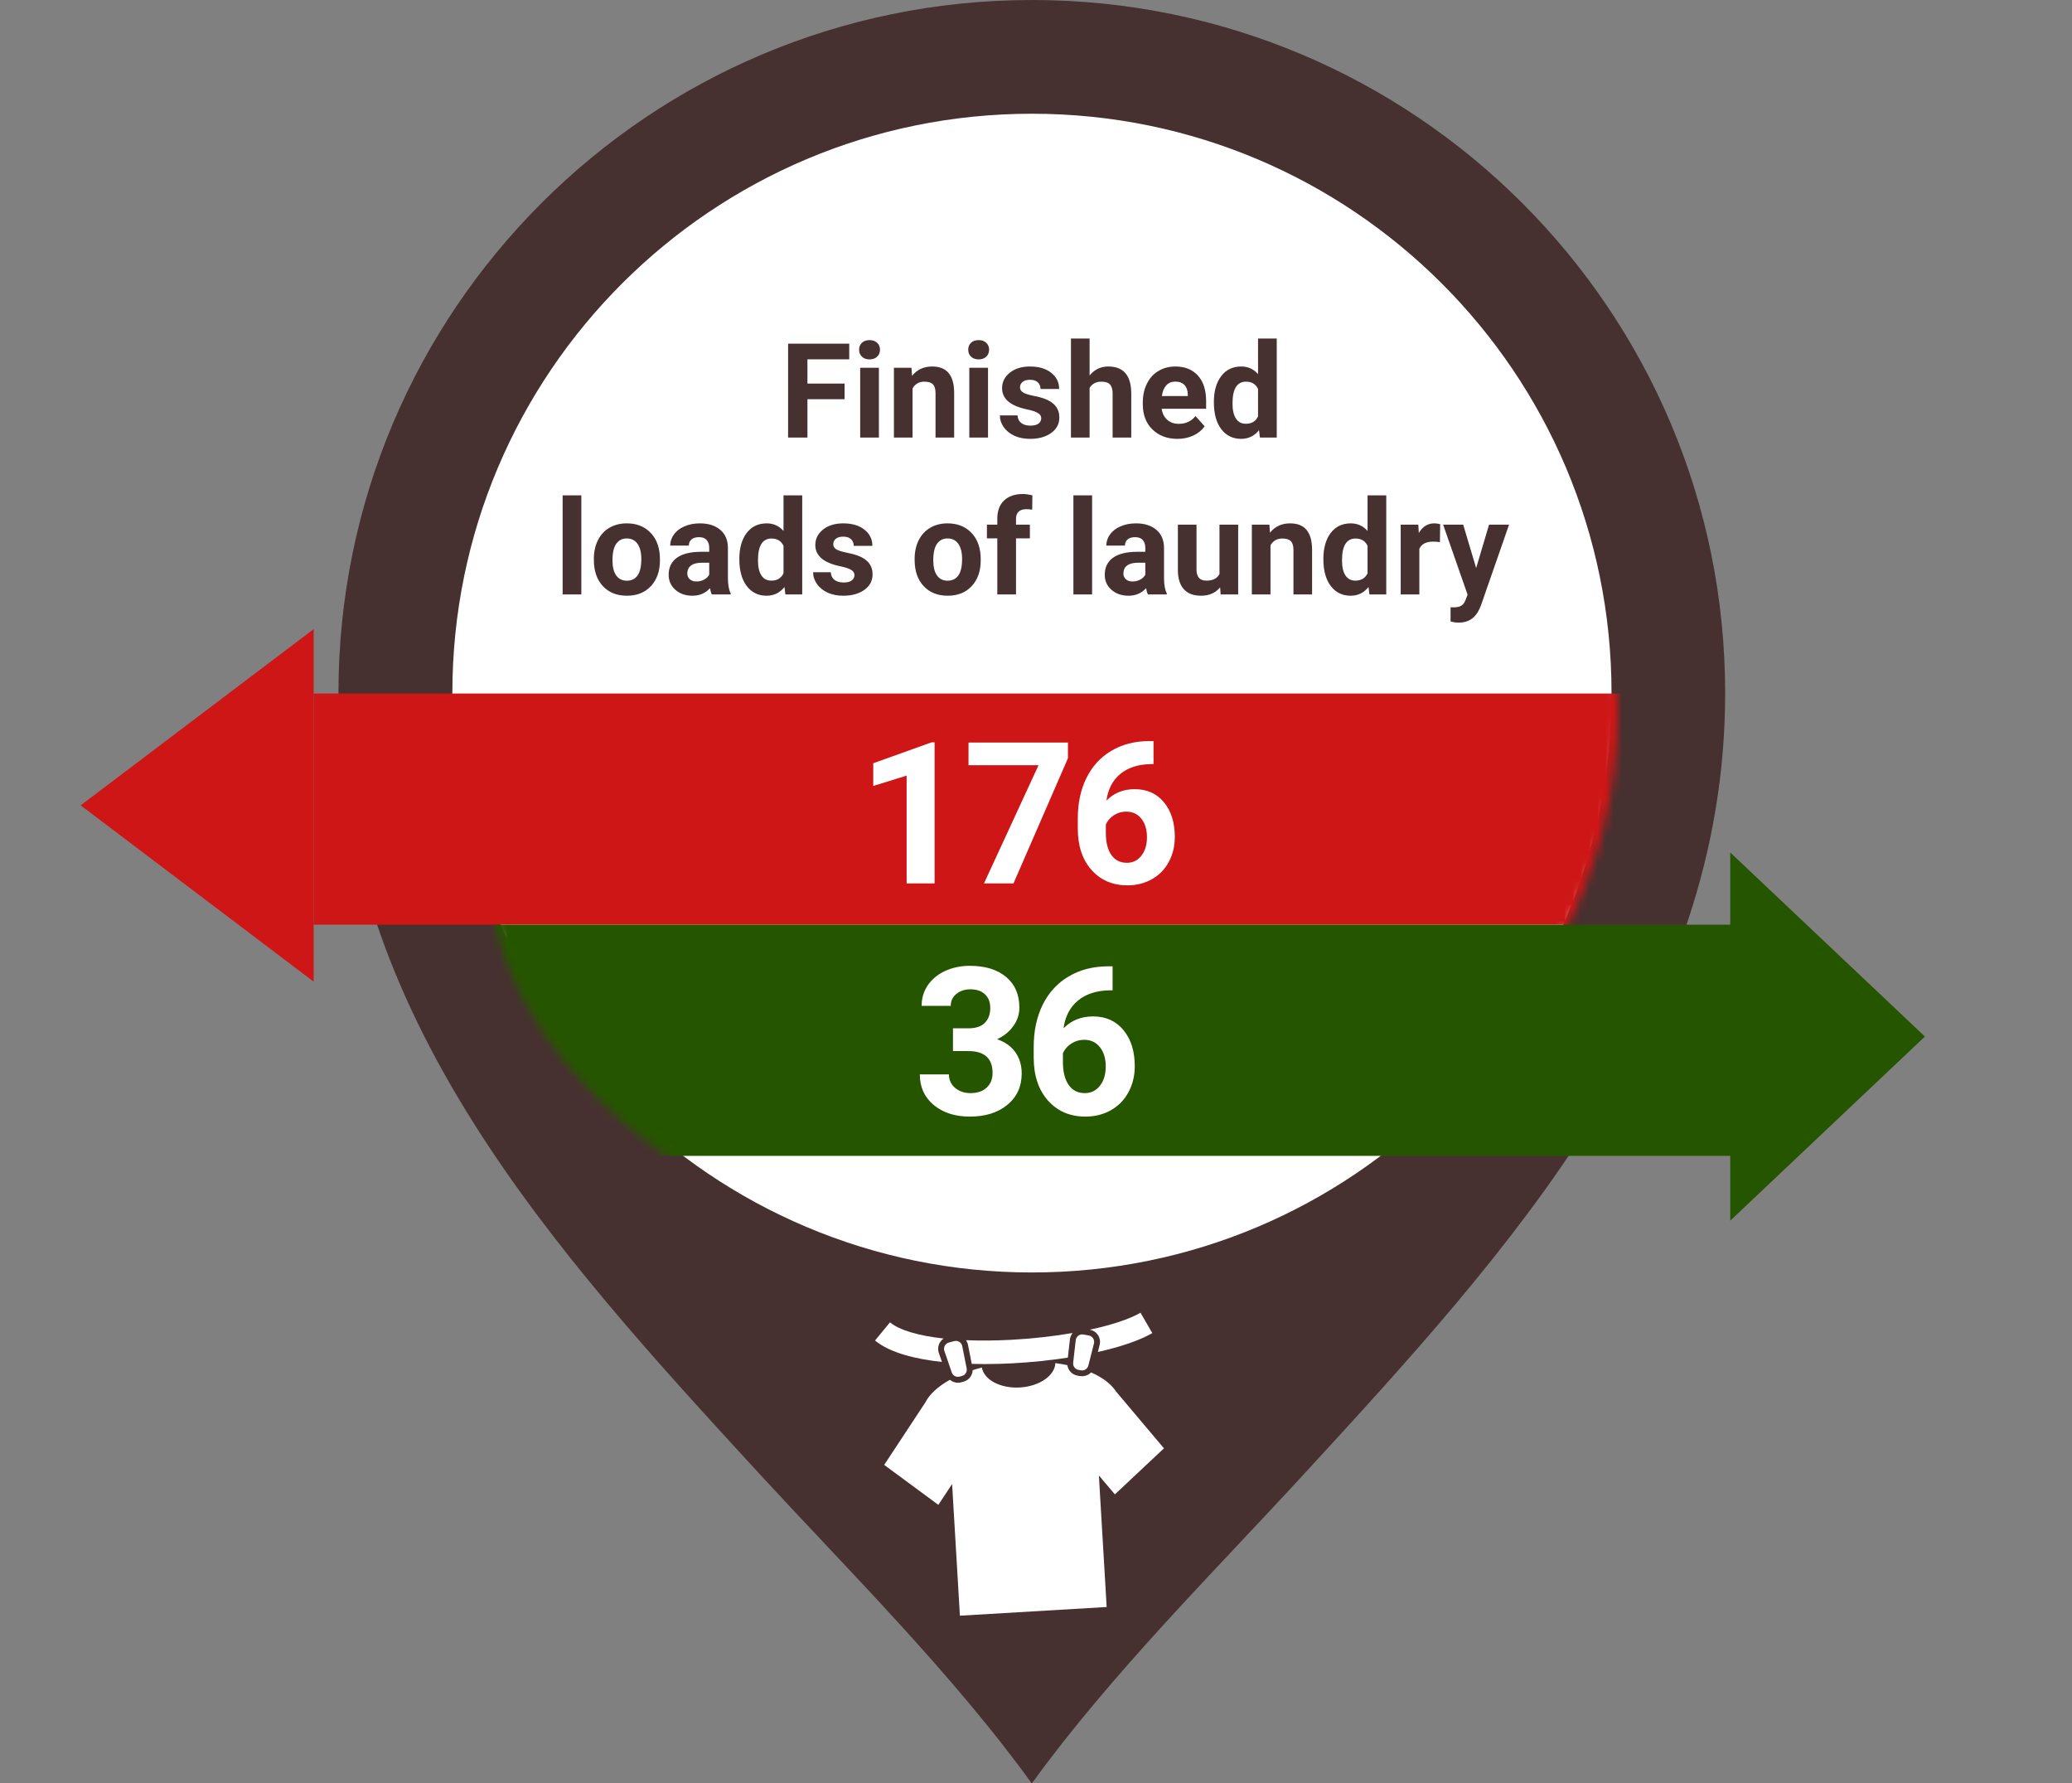
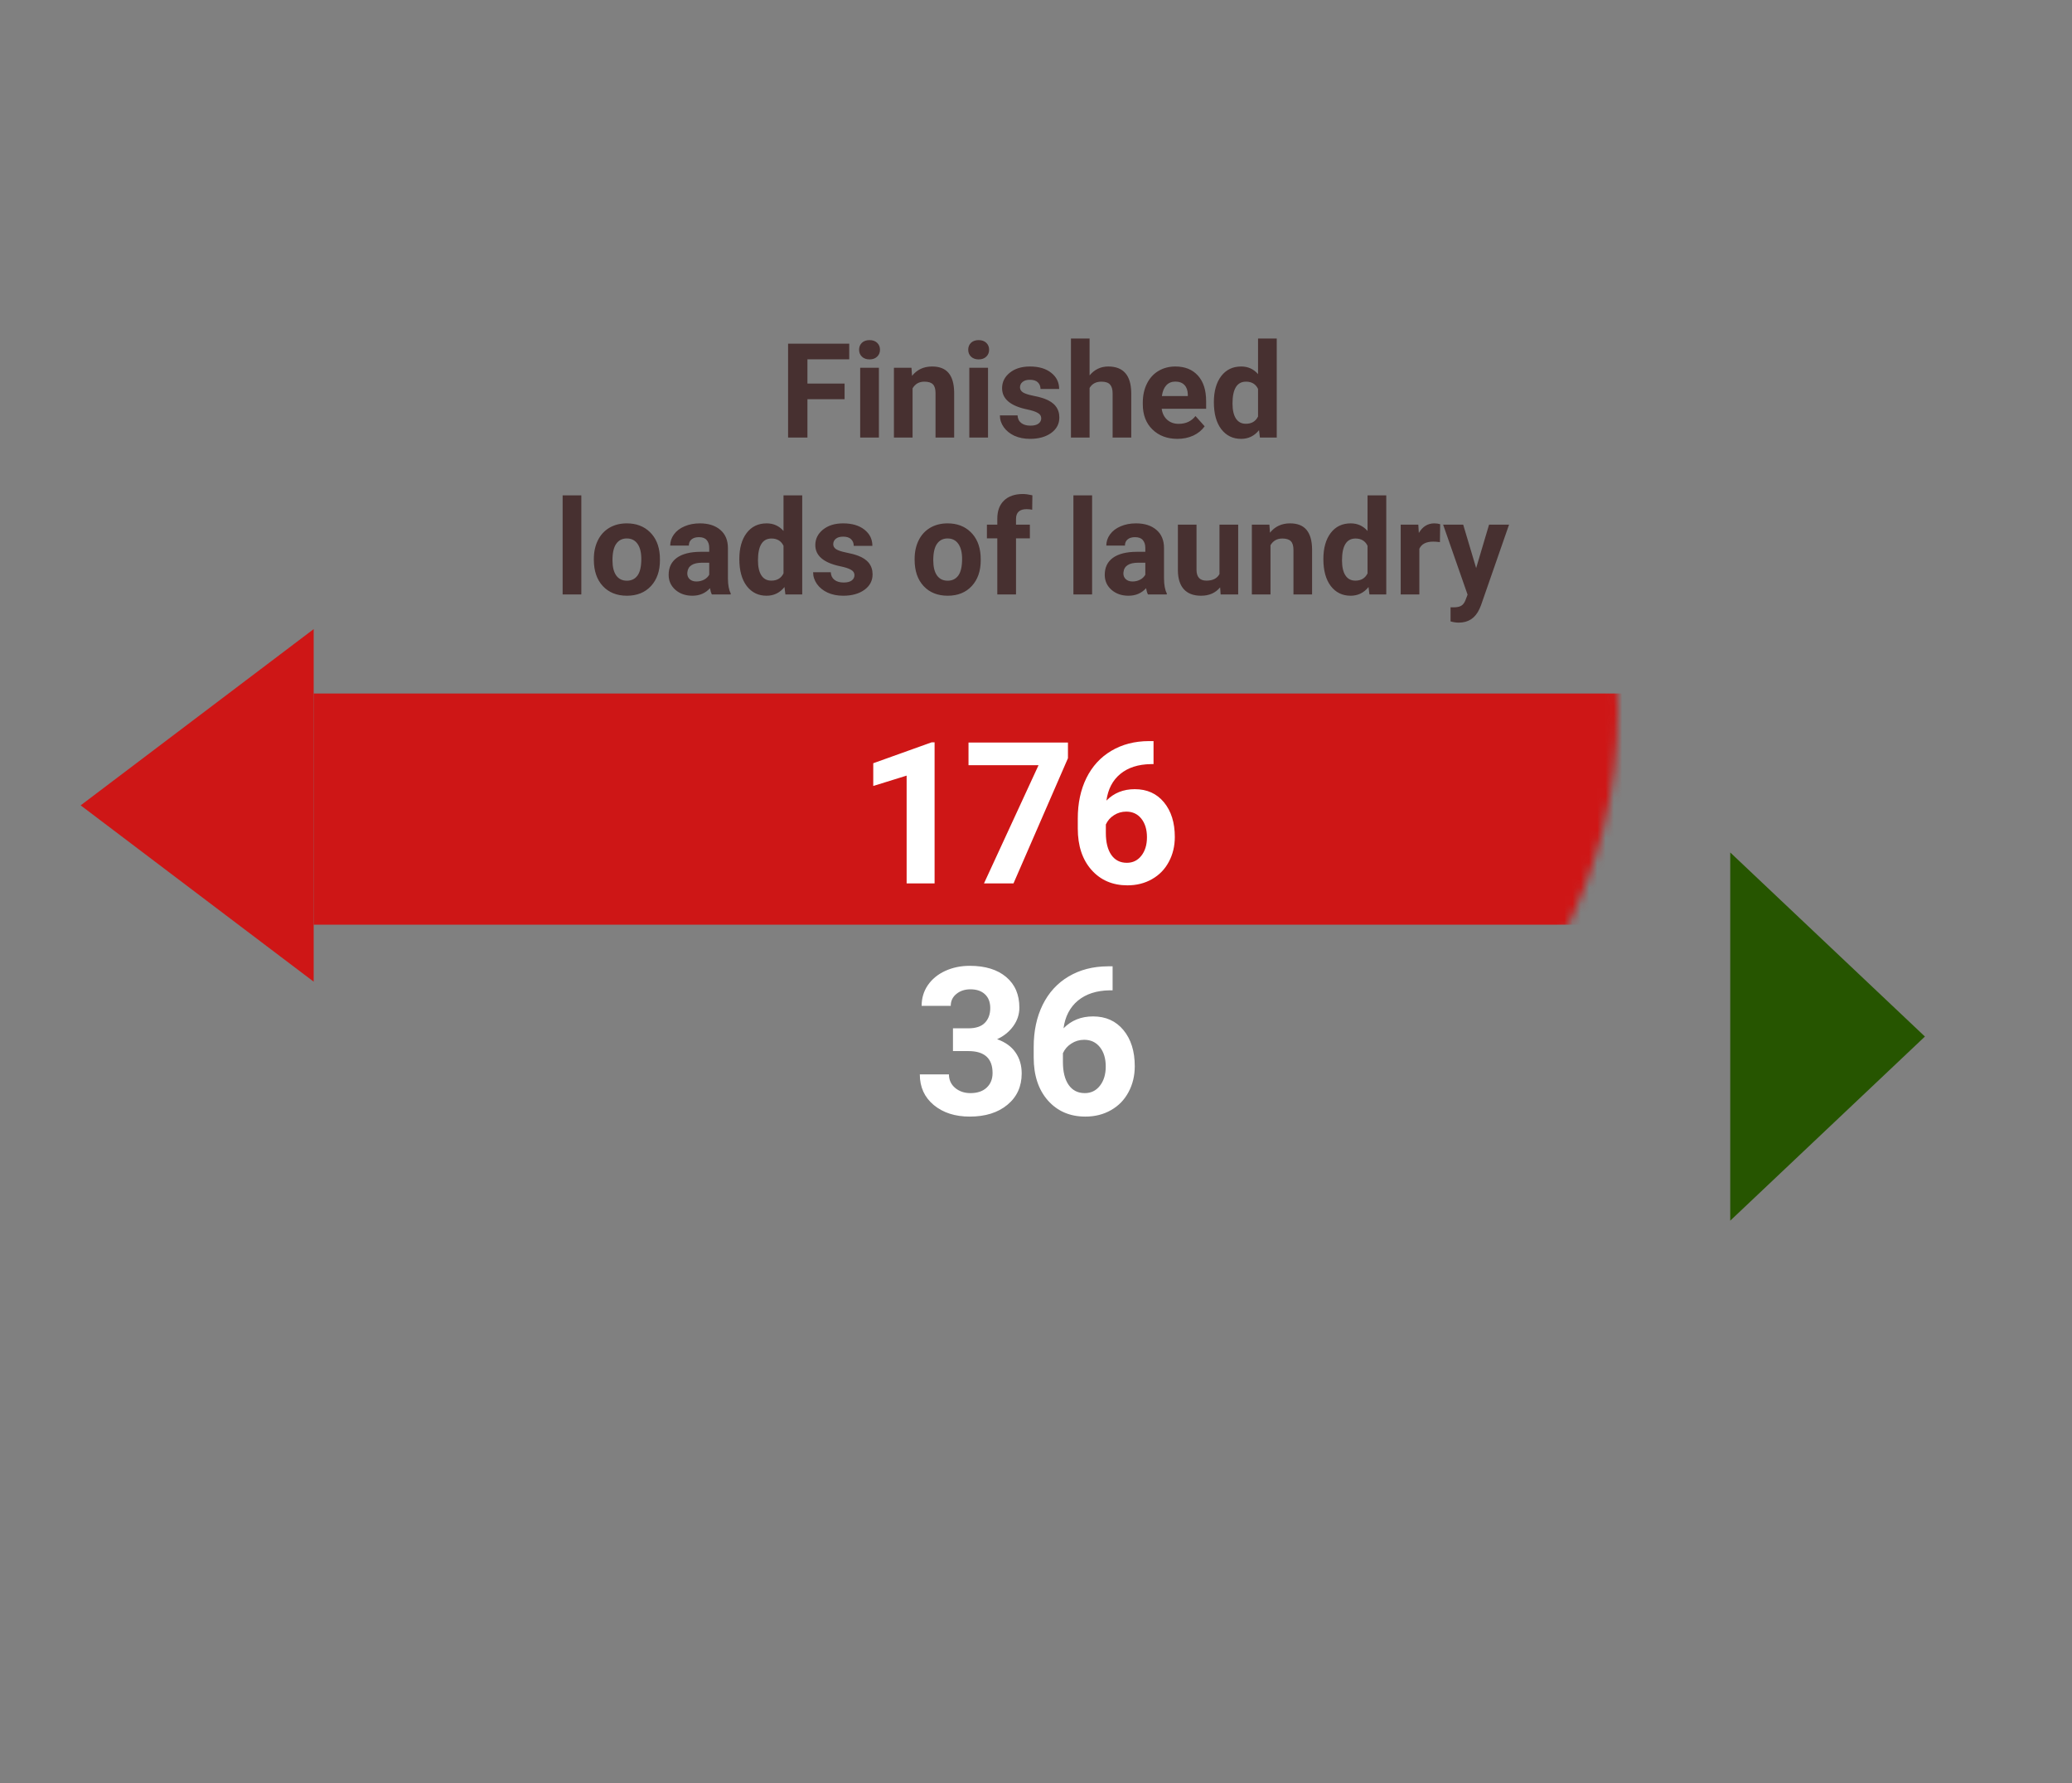
<svg xmlns="http://www.w3.org/2000/svg" width="251" height="216" viewBox="0 0 251 216" fill="none">
  <rect x="0" y="0" width="251" height="216" fill="#808080" stroke="none" />
  <g clip-path="url(#clip0)">
    <ellipse cx="125.5" cy="83.5" rx="73.5" ry="71.5" fill="white" />
    <path d="M125.008 0C78.603 0 41 37.584 41 83.966C41 122.902 67.076 151.403 92.016 178.534C102.674 190.105 115.437 202.777 124.992 216.017C134.563 202.777 147.326 190.121 157.967 178.534C182.907 151.419 208.983 122.919 208.983 83.966C209 37.584 171.398 0 125.008 0ZM125.008 154.124C86.237 154.124 54.798 122.702 54.798 83.95C54.798 45.197 86.237 13.775 125.008 13.775C163.78 13.775 195.219 45.197 195.219 83.95C195.202 122.718 163.78 154.124 125.008 154.124Z" fill="#473030" />
    <g clip-path="url(#clip1)">
-       <path d="M141 175.423L135.207 168.556C134.618 167.643 133.559 166.837 132.168 166.229C131.892 166.521 131.505 166.685 131.081 166.685C130.991 166.685 130.899 166.685 130.809 166.668L130.518 166.619C130.123 166.547 129.779 166.327 129.551 165.996C129.416 165.8 129.331 165.581 129.3 165.351C128.833 165.253 128.349 165.17 127.849 165.104C127.781 166.612 125.917 167.912 123.556 168.053C121.196 168.193 119.193 167.124 118.945 165.636C118.562 165.734 118.191 165.842 117.83 165.958C117.804 166.597 117.368 167.175 116.718 167.35L116.432 167.427C116.304 167.461 116.172 167.479 116.04 167.479C115.677 167.479 115.339 167.347 115.074 167.125C113.655 167.909 112.613 168.85 112.093 169.868L107.109 177.431L113.671 182.27L115.337 179.75L116.282 195.697L134.061 194.644L133.117 178.713L135.056 181.003L141 175.423Z" fill="white" />
      <path d="M114.314 162.125C111.267 161.788 108.967 161.116 107.81 160.165L106 162.368C107.841 163.88 110.961 164.621 114.105 164.961L113.696 163.767C113.524 163.128 113.792 162.474 114.314 162.125Z" fill="white" />
      <path d="M117.251 162.835L117.718 165.197C118.262 165.212 118.792 165.218 119.298 165.218C120.6 165.218 121.75 165.176 122.613 165.13C124.945 165.005 127.228 164.767 129.357 164.438L129.619 162.144C129.668 161.882 129.782 161.648 129.941 161.455C127.625 161.854 125.066 162.143 122.461 162.282C120.524 162.385 118.693 162.398 117.014 162.326C117.117 162.47 117.197 162.633 117.245 162.811L117.251 162.835Z" fill="white" />
      <path d="M132.992 161.68C133.22 162.01 133.307 162.41 133.234 162.805L133.229 162.828L132.995 163.755C135.762 163.132 138.068 162.347 139.588 161.469L138.161 159C136.814 159.778 134.645 160.488 132.019 161.054L132.025 161.055C132.421 161.127 132.764 161.349 132.992 161.68Z" fill="white" />
      <path d="M116.246 166.738L116.532 166.66C116.953 166.547 117.204 166.112 117.09 165.69L117.085 165.667L116.554 162.986C116.457 162.646 116.146 162.411 115.793 162.411C115.724 162.411 115.654 162.42 115.587 162.438L114.943 162.611C114.525 162.724 114.275 163.152 114.382 163.57L115.276 166.178C115.369 166.524 115.682 166.764 116.039 166.764C116.108 166.765 116.178 166.756 116.246 166.738Z" fill="white" />
      <path d="M131.897 161.756L131.241 161.636C131.193 161.628 131.145 161.623 131.097 161.623C130.719 161.623 130.395 161.891 130.322 162.262L130.009 165.001C129.97 165.209 130.015 165.419 130.136 165.593C130.256 165.768 130.437 165.884 130.645 165.922L130.936 165.976C130.984 165.984 131.032 165.989 131.08 165.989C131.461 165.989 131.788 165.716 131.857 165.339L131.862 165.316L132.535 162.667C132.569 162.462 132.523 162.256 132.406 162.085C132.286 161.911 132.105 161.794 131.897 161.756Z" fill="white" />
    </g>
  </g>
  <mask id="mask0" mask-type="alpha" maskUnits="userSpaceOnUse" x="23" y="15" width="173" height="142">
    <ellipse cx="109.5" cy="86" rx="86.5" ry="71" fill="white" />
  </mask>
  <g mask="url(#mask0)">
    <rect width="159" height="28" transform="matrix(-1 0 0 1 197 84)" fill="#CE1616" />
  </g>
  <g clip-path="url(#clip2)">
    <path d="M42.343 72.914L9.771 97.547L42.343 122.189V72.914Z" fill="#CE1616" />
  </g>
  <mask id="mask1" mask-type="alpha" maskUnits="userSpaceOnUse" x="59" y="47" width="192" height="114">
-     <ellipse rx="96" ry="57" transform="matrix(-1 0 0 1 155 104)" fill="white" />
-   </mask>
+     </mask>
  <g mask="url(#mask1)">
-     <rect x="59" y="112" width="152" height="28" fill="#265500" />
-   </g>
+     </g>
  <g clip-path="url(#clip3)">
    <path d="M207.126 100.914L233.183 125.548L207.126 150.189V100.914Z" fill="#265500" />
  </g>
  <path d="M115.442 124.551H117.322C118.217 124.551 118.88 124.327 119.312 123.879C119.743 123.432 119.958 122.838 119.958 122.097C119.958 121.381 119.743 120.824 119.312 120.425C118.888 120.026 118.302 119.827 117.554 119.827C116.878 119.827 116.313 120.014 115.857 120.388C115.401 120.754 115.173 121.235 115.173 121.829H111.646C111.646 120.901 111.894 120.071 112.39 119.338C112.895 118.598 113.595 118.02 114.49 117.605C115.393 117.19 116.386 116.982 117.468 116.982C119.348 116.982 120.821 117.434 121.887 118.337C122.953 119.233 123.486 120.47 123.486 122.048C123.486 122.862 123.238 123.611 122.742 124.294C122.245 124.978 121.594 125.503 120.789 125.869C121.79 126.227 122.534 126.764 123.022 127.48C123.519 128.197 123.767 129.043 123.767 130.02C123.767 131.598 123.189 132.864 122.034 133.816C120.886 134.768 119.364 135.244 117.468 135.244C115.694 135.244 114.242 134.776 113.11 133.84C111.987 132.904 111.426 131.667 111.426 130.129H114.954C114.954 130.797 115.202 131.342 115.698 131.765C116.203 132.188 116.821 132.4 117.554 132.4C118.392 132.4 119.047 132.18 119.519 131.741C119.999 131.293 120.239 130.703 120.239 129.971C120.239 128.197 119.263 127.31 117.31 127.31H115.442V124.551ZM134.779 117.043V119.949H134.437C132.842 119.973 131.556 120.388 130.58 121.194C129.611 122 129.029 123.118 128.834 124.551C129.778 123.59 130.97 123.11 132.411 123.11C133.957 123.11 135.186 123.664 136.097 124.771C137.009 125.877 137.464 127.334 137.464 129.141C137.464 130.296 137.212 131.342 136.708 132.278C136.211 133.214 135.503 133.942 134.583 134.463C133.672 134.984 132.639 135.244 131.483 135.244C129.611 135.244 128.097 134.593 126.942 133.291C125.794 131.989 125.221 130.251 125.221 128.079V126.809C125.221 124.88 125.583 123.18 126.307 121.707C127.04 120.225 128.085 119.082 129.444 118.276C130.812 117.463 132.394 117.052 134.193 117.043H134.779ZM131.336 125.942C130.767 125.942 130.25 126.093 129.786 126.394C129.322 126.687 128.98 127.078 128.761 127.566V128.64C128.761 129.82 128.993 130.744 129.457 131.411C129.92 132.07 130.571 132.4 131.41 132.4C132.167 132.4 132.777 132.103 133.241 131.509C133.713 130.907 133.949 130.129 133.949 129.177C133.949 128.209 133.713 127.428 133.241 126.833C132.769 126.239 132.134 125.942 131.336 125.942Z" fill="white" />
  <path d="M113.215 107H109.828V93.945L105.785 95.199V92.445L112.852 89.914H113.215V107ZM129.371 91.836L122.773 107H119.199L125.809 92.68H117.324V89.938H129.371V91.836ZM139.738 89.762V92.551H139.41C137.879 92.574 136.645 92.973 135.707 93.746C134.777 94.519 134.219 95.594 134.031 96.969C134.938 96.047 136.082 95.586 137.465 95.586C138.949 95.586 140.129 96.117 141.004 97.18C141.879 98.242 142.316 99.641 142.316 101.375C142.316 102.484 142.074 103.488 141.59 104.387C141.113 105.285 140.434 105.984 139.551 106.484C138.676 106.984 137.684 107.234 136.574 107.234C134.777 107.234 133.324 106.609 132.215 105.359C131.113 104.109 130.562 102.441 130.562 100.355V99.137C130.562 97.285 130.91 95.652 131.605 94.238C132.309 92.816 133.312 91.719 134.617 90.945C135.93 90.164 137.449 89.769 139.176 89.762H139.738ZM136.434 98.305C135.887 98.305 135.391 98.449 134.945 98.738C134.5 99.019 134.172 99.394 133.961 99.863V100.895C133.961 102.027 134.184 102.914 134.629 103.555C135.074 104.188 135.699 104.504 136.504 104.504C137.23 104.504 137.816 104.219 138.262 103.648C138.715 103.07 138.941 102.324 138.941 101.41C138.941 100.48 138.715 99.731 138.262 99.16C137.809 98.59 137.199 98.305 136.434 98.305Z" fill="white" />
  <path d="M102.312 48.352H97.812V53H95.469V41.625H102.875V43.523H97.812V46.461H102.312V48.352ZM106.469 53H104.203V44.547H106.469V53ZM104.07 42.359C104.07 42.021 104.182 41.742 104.406 41.523C104.635 41.305 104.945 41.195 105.336 41.195C105.721 41.195 106.029 41.305 106.258 41.523C106.487 41.742 106.602 42.021 106.602 42.359C106.602 42.703 106.484 42.984 106.25 43.203C106.021 43.422 105.716 43.531 105.336 43.531C104.956 43.531 104.648 43.422 104.414 43.203C104.185 42.984 104.07 42.703 104.07 42.359ZM110.414 44.547L110.484 45.523C111.089 44.768 111.898 44.391 112.914 44.391C113.81 44.391 114.477 44.654 114.914 45.18C115.352 45.706 115.576 46.492 115.586 47.539V53H113.328V47.594C113.328 47.115 113.224 46.768 113.016 46.555C112.807 46.336 112.461 46.227 111.977 46.227C111.341 46.227 110.865 46.497 110.547 47.039V53H108.289V44.547H110.414ZM119.688 53H117.422V44.547H119.688V53ZM117.289 42.359C117.289 42.021 117.401 41.742 117.625 41.523C117.854 41.305 118.164 41.195 118.555 41.195C118.94 41.195 119.247 41.305 119.477 41.523C119.706 41.742 119.82 42.021 119.82 42.359C119.82 42.703 119.703 42.984 119.469 43.203C119.24 43.422 118.935 43.531 118.555 43.531C118.174 43.531 117.867 43.422 117.633 43.203C117.404 42.984 117.289 42.703 117.289 42.359ZM126.133 50.664C126.133 50.388 125.995 50.172 125.719 50.016C125.448 49.854 125.01 49.711 124.406 49.586C122.396 49.164 121.391 48.31 121.391 47.023C121.391 46.273 121.701 45.648 122.32 45.148C122.945 44.643 123.76 44.391 124.766 44.391C125.839 44.391 126.695 44.643 127.336 45.148C127.982 45.654 128.305 46.31 128.305 47.117H126.047C126.047 46.794 125.943 46.529 125.734 46.32C125.526 46.107 125.201 46 124.758 46C124.378 46 124.083 46.086 123.875 46.258C123.667 46.43 123.562 46.648 123.562 46.914C123.562 47.164 123.68 47.367 123.914 47.523C124.154 47.675 124.555 47.807 125.117 47.922C125.68 48.031 126.154 48.156 126.539 48.297C127.732 48.734 128.328 49.492 128.328 50.57C128.328 51.341 127.997 51.966 127.336 52.445C126.674 52.919 125.82 53.156 124.773 53.156C124.065 53.156 123.435 53.031 122.883 52.781C122.336 52.526 121.906 52.18 121.594 51.742C121.281 51.3 121.125 50.823 121.125 50.312H123.266C123.286 50.714 123.435 51.021 123.711 51.234C123.987 51.448 124.357 51.555 124.82 51.555C125.253 51.555 125.578 51.474 125.797 51.312C126.021 51.146 126.133 50.93 126.133 50.664ZM131.992 45.469C132.591 44.75 133.344 44.391 134.25 44.391C136.083 44.391 137.013 45.456 137.039 47.586V53H134.781V47.648C134.781 47.164 134.677 46.807 134.469 46.578C134.26 46.344 133.914 46.227 133.43 46.227C132.768 46.227 132.289 46.482 131.992 46.992V53H129.734V41H131.992V45.469ZM142.633 53.156C141.393 53.156 140.383 52.776 139.602 52.016C138.826 51.255 138.438 50.242 138.438 48.977V48.758C138.438 47.909 138.602 47.151 138.93 46.484C139.258 45.812 139.721 45.297 140.32 44.938C140.924 44.573 141.612 44.391 142.383 44.391C143.539 44.391 144.448 44.755 145.109 45.484C145.776 46.214 146.109 47.247 146.109 48.586V49.508H140.727C140.799 50.06 141.018 50.503 141.383 50.836C141.753 51.169 142.219 51.336 142.781 51.336C143.651 51.336 144.331 51.021 144.82 50.391L145.93 51.633C145.591 52.112 145.133 52.487 144.555 52.758C143.977 53.023 143.336 53.156 142.633 53.156ZM142.375 46.219C141.927 46.219 141.562 46.37 141.281 46.672C141.005 46.974 140.828 47.406 140.75 47.969H143.891V47.789C143.88 47.289 143.745 46.904 143.484 46.633C143.224 46.357 142.854 46.219 142.375 46.219ZM147.047 48.711C147.047 47.393 147.341 46.344 147.93 45.562C148.523 44.781 149.333 44.391 150.359 44.391C151.182 44.391 151.862 44.698 152.398 45.312V41H154.664V53H152.625L152.516 52.102C151.953 52.805 151.229 53.156 150.344 53.156C149.349 53.156 148.549 52.766 147.945 51.984C147.346 51.198 147.047 50.107 147.047 48.711ZM149.305 48.875C149.305 49.667 149.443 50.273 149.719 50.695C149.995 51.117 150.396 51.328 150.922 51.328C151.62 51.328 152.112 51.034 152.398 50.445V47.109C152.117 46.521 151.63 46.227 150.938 46.227C149.849 46.227 149.305 47.109 149.305 48.875ZM70.422 72H68.156V60H70.422V72ZM71.938 67.695C71.938 66.857 72.099 66.109 72.422 65.453C72.745 64.797 73.208 64.289 73.812 63.93C74.422 63.57 75.128 63.391 75.93 63.391C77.07 63.391 78 63.74 78.719 64.438C79.443 65.135 79.846 66.083 79.93 67.281L79.945 67.859C79.945 69.156 79.583 70.198 78.859 70.984C78.135 71.766 77.164 72.156 75.945 72.156C74.727 72.156 73.753 71.766 73.023 70.984C72.299 70.203 71.938 69.141 71.938 67.797V67.695ZM74.195 67.859C74.195 68.662 74.346 69.276 74.648 69.703C74.951 70.125 75.383 70.336 75.945 70.336C76.492 70.336 76.919 70.128 77.227 69.711C77.534 69.289 77.688 68.617 77.688 67.695C77.688 66.909 77.534 66.299 77.227 65.867C76.919 65.435 76.487 65.219 75.93 65.219C75.378 65.219 74.951 65.435 74.648 65.867C74.346 66.294 74.195 66.958 74.195 67.859ZM86.234 72C86.13 71.797 86.055 71.544 86.008 71.242C85.461 71.852 84.75 72.156 83.875 72.156C83.047 72.156 82.359 71.917 81.812 71.438C81.271 70.958 81 70.354 81 69.625C81 68.729 81.331 68.042 81.992 67.562C82.659 67.083 83.62 66.841 84.875 66.836H85.914V66.352C85.914 65.961 85.812 65.648 85.609 65.414C85.412 65.18 85.096 65.062 84.664 65.062C84.284 65.062 83.984 65.154 83.766 65.336C83.552 65.518 83.445 65.768 83.445 66.086H81.188C81.188 65.596 81.338 65.143 81.641 64.727C81.943 64.31 82.37 63.984 82.922 63.75C83.474 63.51 84.094 63.391 84.781 63.391C85.823 63.391 86.648 63.654 87.258 64.18C87.872 64.701 88.18 65.435 88.18 66.383V70.047C88.185 70.849 88.297 71.456 88.516 71.867V72H86.234ZM84.367 70.43C84.701 70.43 85.008 70.357 85.289 70.211C85.57 70.06 85.779 69.859 85.914 69.609V68.156H85.07C83.94 68.156 83.338 68.547 83.266 69.328L83.258 69.461C83.258 69.742 83.357 69.974 83.555 70.156C83.753 70.338 84.023 70.43 84.367 70.43ZM89.562 67.711C89.562 66.393 89.857 65.344 90.445 64.562C91.039 63.781 91.849 63.391 92.875 63.391C93.698 63.391 94.378 63.698 94.914 64.312V60H97.18V72H95.141L95.031 71.102C94.469 71.805 93.745 72.156 92.859 72.156C91.865 72.156 91.065 71.766 90.461 70.984C89.862 70.198 89.562 69.107 89.562 67.711ZM91.82 67.875C91.82 68.667 91.958 69.273 92.234 69.695C92.51 70.117 92.912 70.328 93.438 70.328C94.135 70.328 94.628 70.034 94.914 69.445V66.109C94.633 65.521 94.146 65.227 93.453 65.227C92.365 65.227 91.82 66.109 91.82 67.875ZM103.508 69.664C103.508 69.388 103.37 69.172 103.094 69.016C102.823 68.854 102.385 68.711 101.781 68.586C99.771 68.164 98.766 67.31 98.766 66.023C98.766 65.273 99.076 64.648 99.695 64.148C100.32 63.643 101.135 63.391 102.141 63.391C103.214 63.391 104.07 63.643 104.711 64.148C105.357 64.654 105.68 65.31 105.68 66.117H103.422C103.422 65.794 103.318 65.529 103.109 65.32C102.901 65.107 102.576 65 102.133 65C101.753 65 101.458 65.086 101.25 65.258C101.042 65.43 100.938 65.648 100.938 65.914C100.938 66.164 101.055 66.367 101.289 66.523C101.529 66.674 101.93 66.807 102.492 66.922C103.055 67.031 103.529 67.156 103.914 67.297C105.107 67.734 105.703 68.492 105.703 69.57C105.703 70.341 105.372 70.966 104.711 71.445C104.049 71.919 103.195 72.156 102.148 72.156C101.44 72.156 100.81 72.031 100.258 71.781C99.711 71.526 99.281 71.18 98.969 70.742C98.656 70.299 98.5 69.823 98.5 69.312H100.641C100.661 69.713 100.81 70.021 101.086 70.234C101.362 70.448 101.732 70.555 102.195 70.555C102.628 70.555 102.953 70.474 103.172 70.312C103.396 70.146 103.508 69.93 103.508 69.664ZM110.797 67.695C110.797 66.857 110.958 66.109 111.281 65.453C111.604 64.797 112.068 64.289 112.672 63.93C113.281 63.57 113.987 63.391 114.789 63.391C115.93 63.391 116.859 63.74 117.578 64.438C118.302 65.135 118.706 66.083 118.789 67.281L118.805 67.859C118.805 69.156 118.443 70.198 117.719 70.984C116.995 71.766 116.023 72.156 114.805 72.156C113.586 72.156 112.612 71.766 111.883 70.984C111.159 70.203 110.797 69.141 110.797 67.797V67.695ZM113.055 67.859C113.055 68.662 113.206 69.276 113.508 69.703C113.81 70.125 114.242 70.336 114.805 70.336C115.352 70.336 115.779 70.128 116.086 69.711C116.393 69.289 116.547 68.617 116.547 67.695C116.547 66.909 116.393 66.299 116.086 65.867C115.779 65.435 115.346 65.219 114.789 65.219C114.237 65.219 113.81 65.435 113.508 65.867C113.206 66.294 113.055 66.958 113.055 67.859ZM120.812 72V65.203H119.555V63.547H120.812V62.828C120.812 61.88 121.083 61.146 121.625 60.625C122.172 60.099 122.935 59.836 123.914 59.836C124.227 59.836 124.609 59.888 125.062 59.992L125.039 61.742C124.852 61.695 124.622 61.672 124.352 61.672C123.503 61.672 123.078 62.07 123.078 62.867V63.547H124.758V65.203H123.078V72H120.812ZM132.297 72H130.031V60H132.297V72ZM139.062 72C138.958 71.797 138.883 71.544 138.836 71.242C138.289 71.852 137.578 72.156 136.703 72.156C135.875 72.156 135.188 71.917 134.641 71.438C134.099 70.958 133.828 70.354 133.828 69.625C133.828 68.729 134.159 68.042 134.82 67.562C135.487 67.083 136.448 66.841 137.703 66.836H138.742V66.352C138.742 65.961 138.641 65.648 138.438 65.414C138.24 65.18 137.924 65.062 137.492 65.062C137.112 65.062 136.812 65.154 136.594 65.336C136.38 65.518 136.273 65.768 136.273 66.086H134.016C134.016 65.596 134.167 65.143 134.469 64.727C134.771 64.31 135.198 63.984 135.75 63.75C136.302 63.51 136.922 63.391 137.609 63.391C138.651 63.391 139.477 63.654 140.086 64.18C140.701 64.701 141.008 65.435 141.008 66.383V70.047C141.013 70.849 141.125 71.456 141.344 71.867V72H139.062ZM137.195 70.43C137.529 70.43 137.836 70.357 138.117 70.211C138.398 70.06 138.607 69.859 138.742 69.609V68.156H137.898C136.768 68.156 136.167 68.547 136.094 69.328L136.086 69.461C136.086 69.742 136.185 69.974 136.383 70.156C136.581 70.338 136.852 70.43 137.195 70.43ZM147.805 71.141C147.247 71.818 146.477 72.156 145.492 72.156C144.586 72.156 143.893 71.896 143.414 71.375C142.94 70.854 142.698 70.091 142.688 69.086V63.547H144.945V69.008C144.945 69.888 145.346 70.328 146.148 70.328C146.914 70.328 147.44 70.062 147.727 69.531V63.547H149.992V72H147.867L147.805 71.141ZM153.773 63.547L153.844 64.523C154.448 63.768 155.258 63.391 156.273 63.391C157.169 63.391 157.836 63.654 158.273 64.18C158.711 64.706 158.935 65.492 158.945 66.539V72H156.688V66.594C156.688 66.115 156.583 65.768 156.375 65.555C156.167 65.336 155.82 65.227 155.336 65.227C154.701 65.227 154.224 65.497 153.906 66.039V72H151.648V63.547H153.773ZM160.312 67.711C160.312 66.393 160.607 65.344 161.195 64.562C161.789 63.781 162.599 63.391 163.625 63.391C164.448 63.391 165.128 63.698 165.664 64.312V60H167.93V72H165.891L165.781 71.102C165.219 71.805 164.495 72.156 163.609 72.156C162.615 72.156 161.815 71.766 161.211 70.984C160.612 70.198 160.312 69.107 160.312 67.711ZM162.57 67.875C162.57 68.667 162.708 69.273 162.984 69.695C163.26 70.117 163.661 70.328 164.188 70.328C164.885 70.328 165.378 70.034 165.664 69.445V66.109C165.383 65.521 164.896 65.227 164.203 65.227C163.115 65.227 162.57 66.109 162.57 67.875ZM174.43 65.664C174.122 65.622 173.852 65.602 173.617 65.602C172.763 65.602 172.203 65.891 171.938 66.469V72H169.68V63.547H171.812L171.875 64.555C172.328 63.779 172.956 63.391 173.758 63.391C174.008 63.391 174.242 63.425 174.461 63.492L174.43 65.664ZM178.82 68.805L180.383 63.547H182.805L179.406 73.312L179.219 73.758C178.714 74.862 177.88 75.414 176.719 75.414C176.391 75.414 176.057 75.365 175.719 75.266V73.555L176.062 73.562C176.49 73.562 176.807 73.497 177.016 73.367C177.229 73.237 177.396 73.021 177.516 72.719L177.781 72.023L174.82 63.547H177.25L178.82 68.805Z" fill="#473030" />
  <defs>
    <clipPath id="clip0">
-       <rect width="168" height="216" fill="white" transform="translate(41 0)" />
-     </clipPath>
+       </clipPath>
    <clipPath id="clip1">
      <rect width="35" height="36.697" fill="white" transform="translate(106 159)" />
    </clipPath>
    <clipPath id="clip2">
      <rect width="38" height="60.226" fill="white" transform="matrix(-1 0 0 1 38 74)" />
    </clipPath>
    <clipPath id="clip3">
      <rect width="30.4" height="60.226" fill="white" transform="translate(209.6 102)" />
    </clipPath>
  </defs>
</svg>